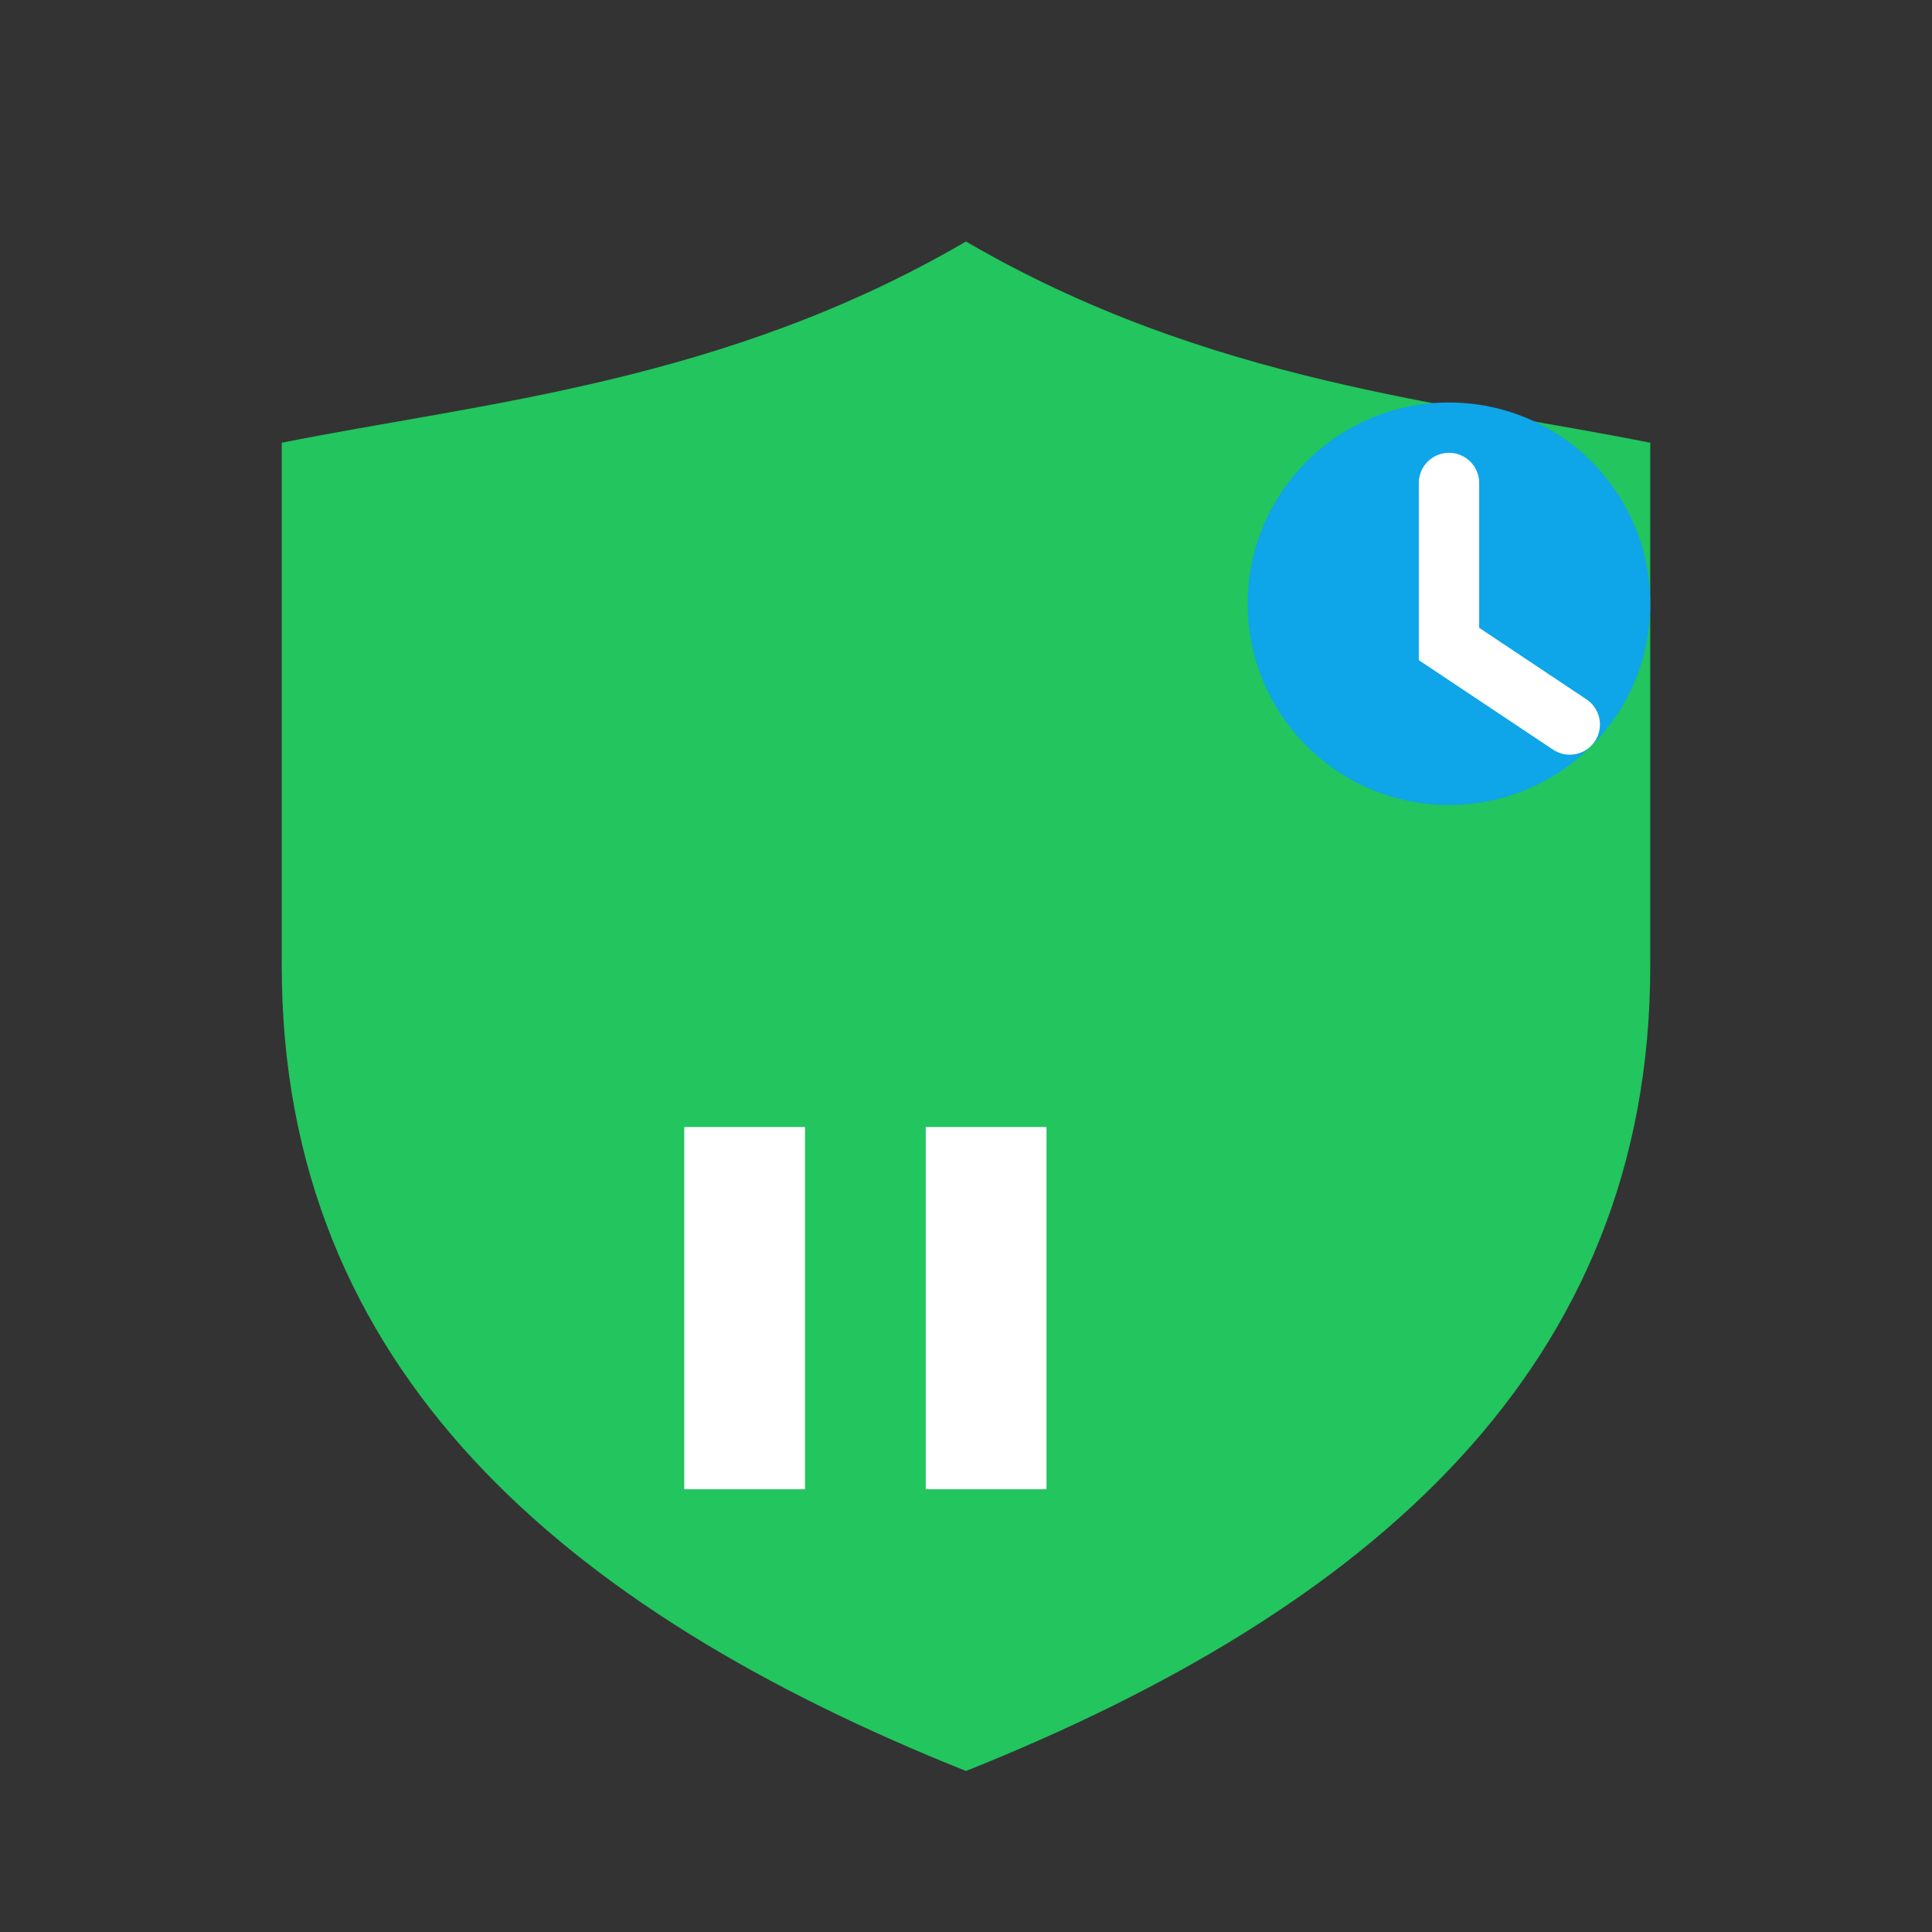
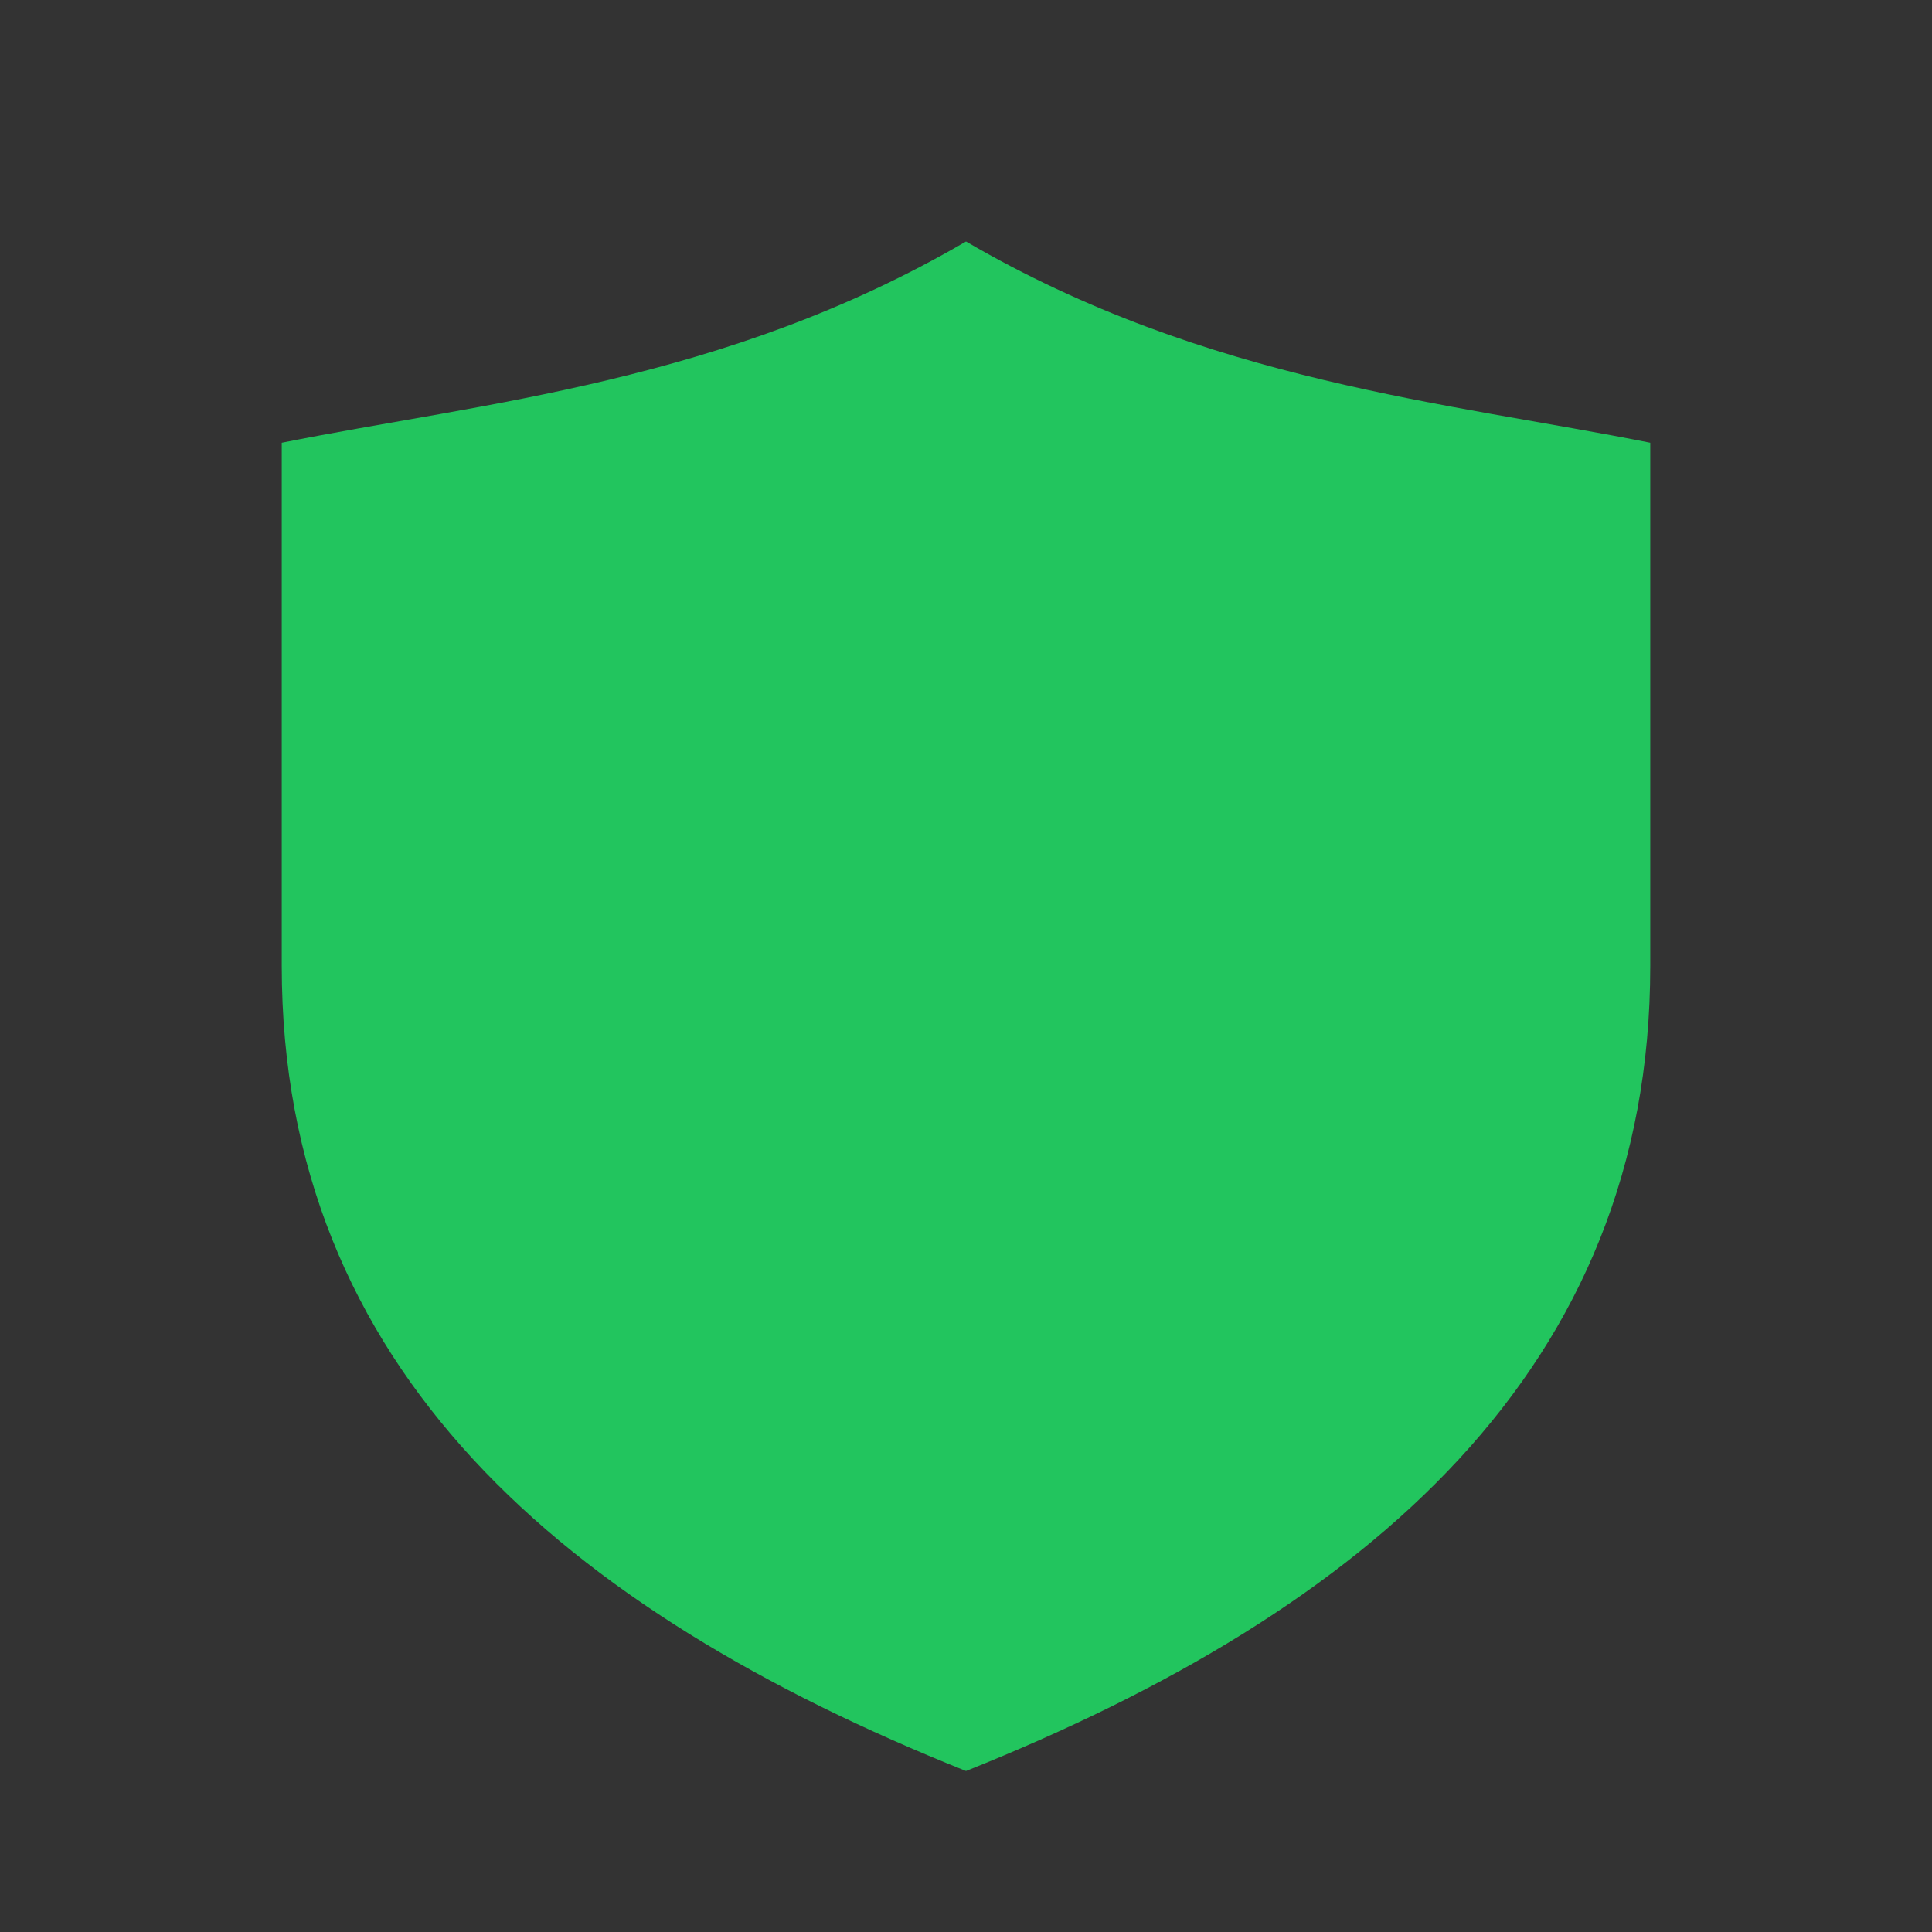
<svg xmlns="http://www.w3.org/2000/svg" viewBox="0 0 96 96" aria-label="Auto-pause">
  <rect x="0" y="0" width="96" height="96" fill="#333333" stroke="none" />
  <path d="M48 12c12 7 24 8 34 10v26c0 20-14 32-34 40-20-8-34-20-34-40V22c10-2 22-3 34-10z" fill="#22C55E" />
-   <path d="M34 56h6v18h-6zM46 56h6v18h-6z" fill="#fff" />
-   <circle cx="72" cy="30" r="10" fill="#0EA5E9" />
-   <path d="M72 24v8l6 4" fill="none" stroke="#fff" stroke-width="3" stroke-linecap="round" />
</svg>